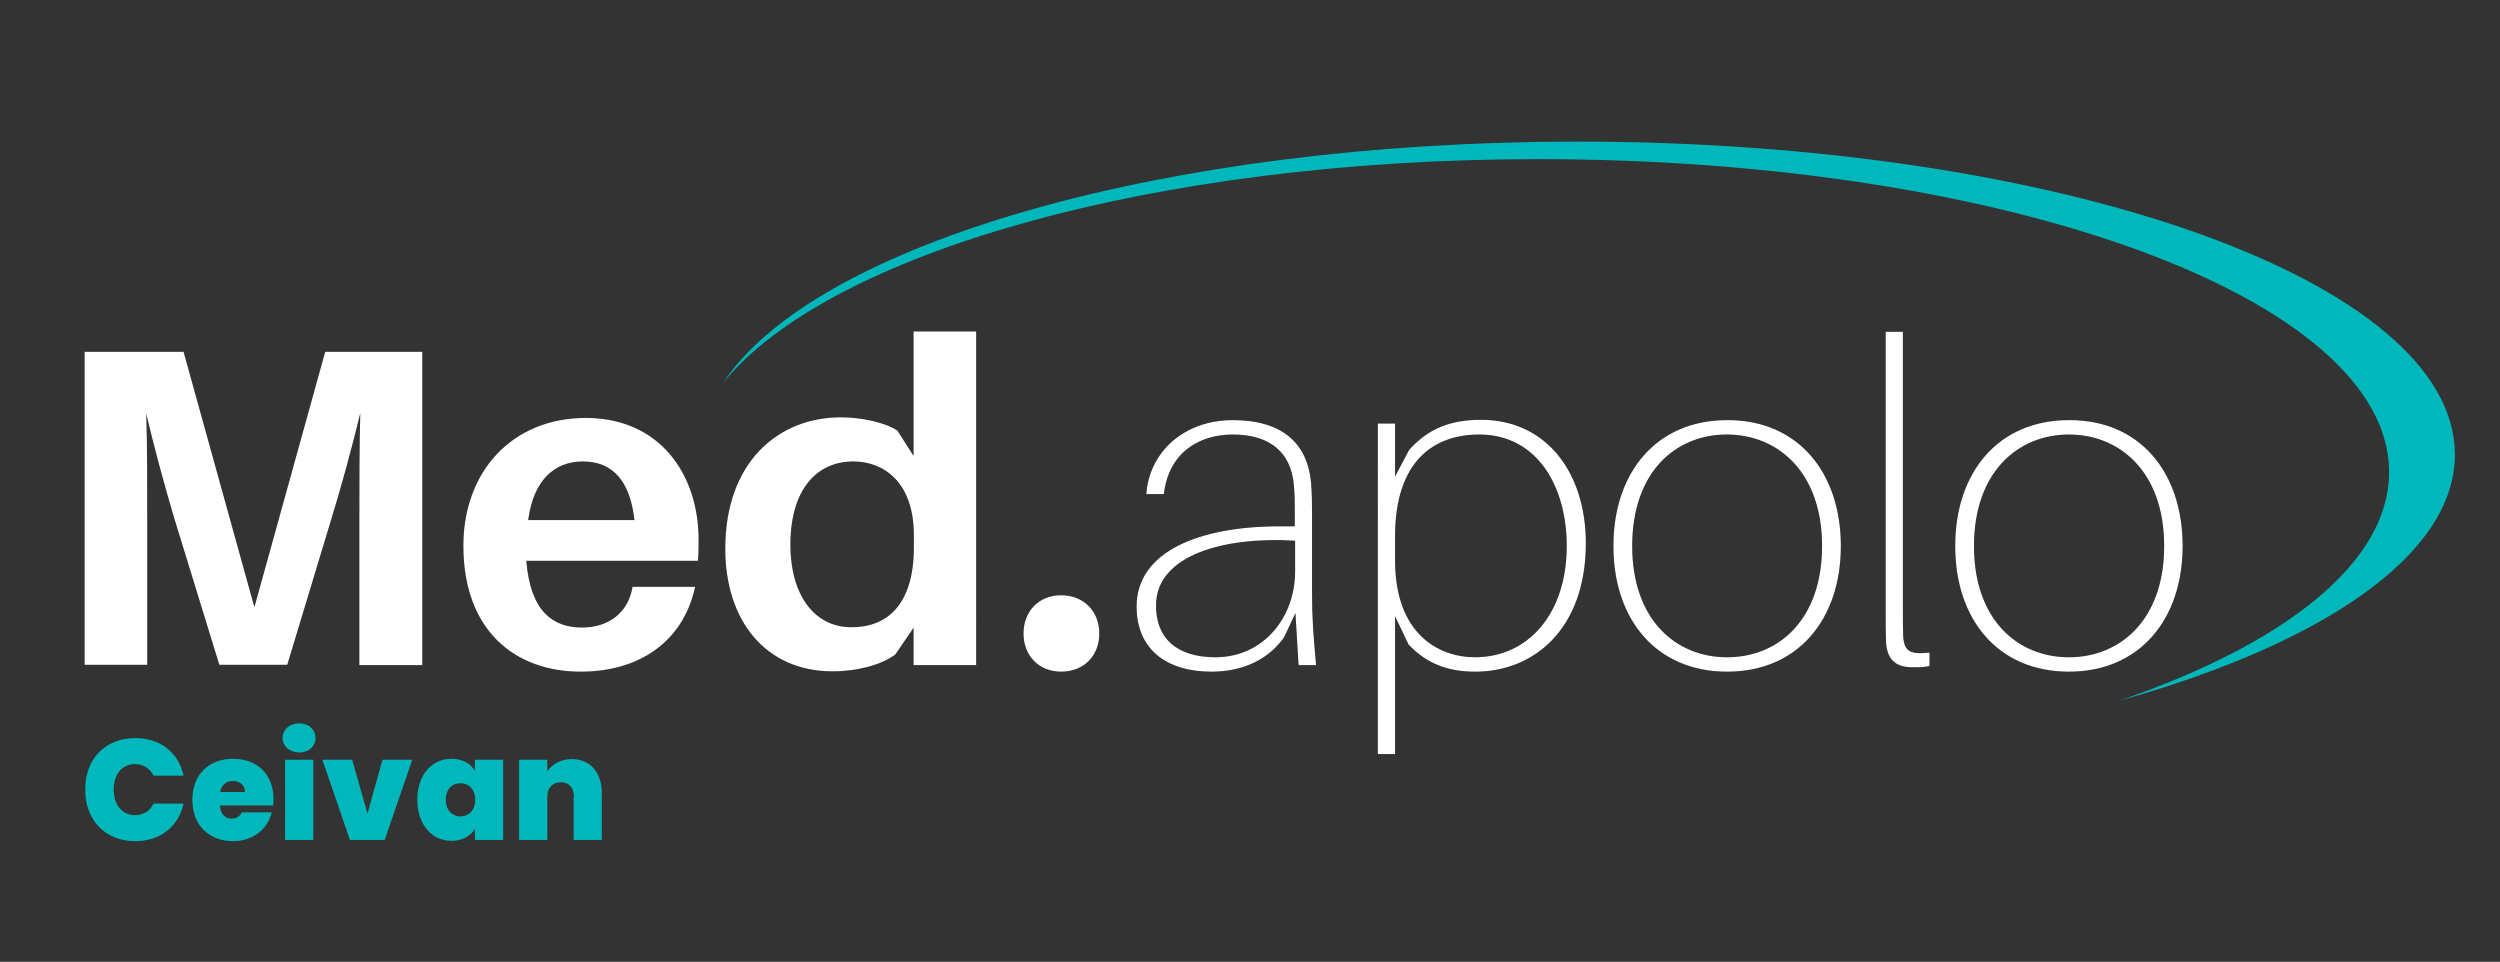
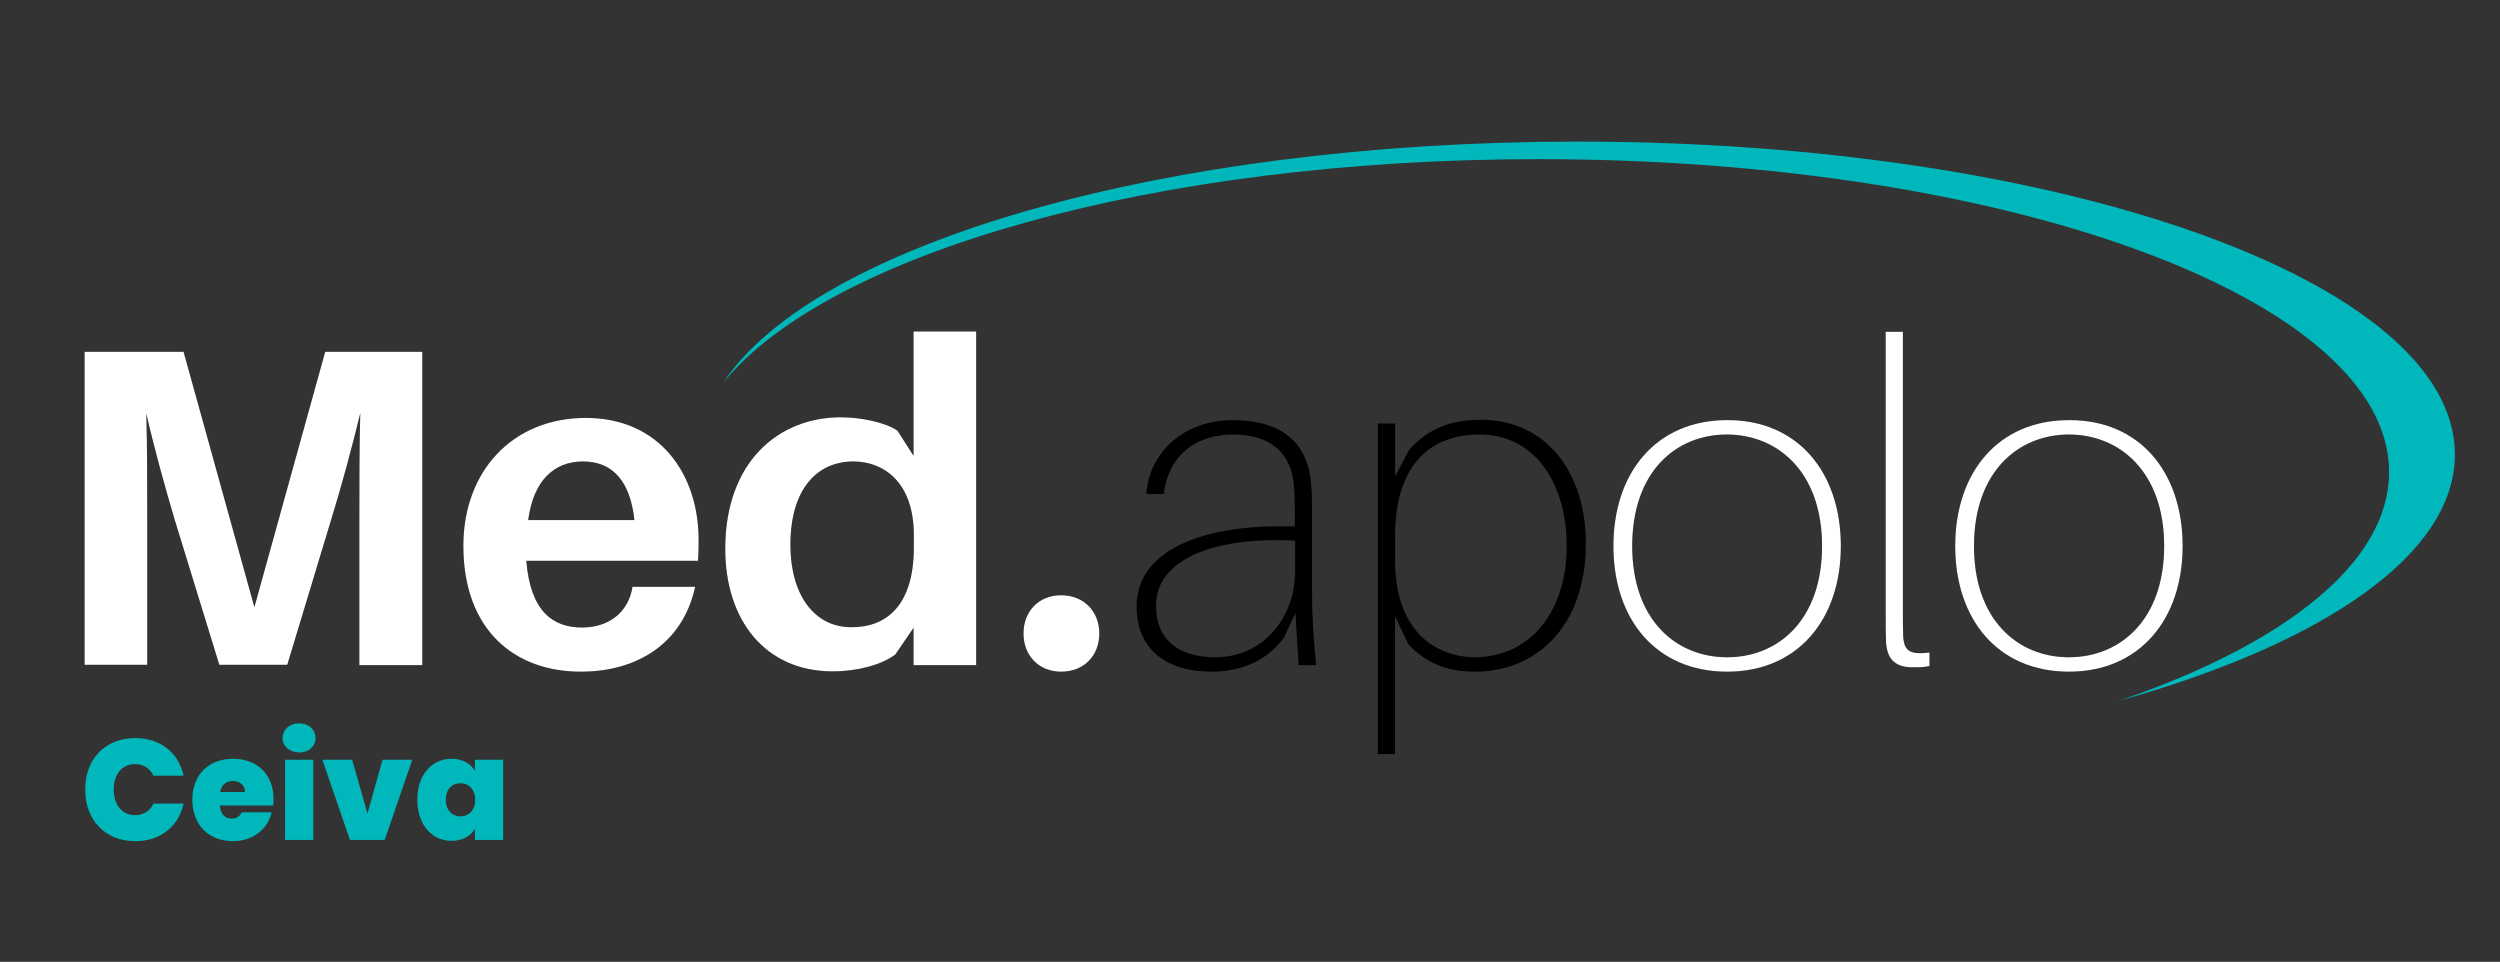
<svg xmlns="http://www.w3.org/2000/svg" version="1.1" id="Capa_1" x="0px" y="0px" viewBox="0 0 798 307" style="enable-background:new 0 0 798 307;" xml:space="preserve">
  <rect x="0" y="0" width="798" height="307" fill="#333333" stroke="none" />
  <style type="text/css">
	.st0{fill:#FFFFFF;}
	.st1{fill:#00B8BC;}
</style>
  <g>
    <g>
      <g>
        <path d="M134.7,212.3h-20v-46.2c0-10.4,0-23.7,0.3-34.2c-2.5,10.4-6.1,23.7-9.3,34l-14,46.3H70l-14.3-46.5     c-3-10.1-6.7-23.5-9-33.7c0.3,10.4,0.3,23.6,0.3,34v46.2H27v-99.9h31.6l22.6,81.5l22.6-81.5h31V212.3z" />
        <path d="M222.8,179H168c1.3,16.2,8.5,21.3,17.8,21.3c8.5,0,14.8-4.8,16.1-13h20c-3.9,18-18.4,27.1-36.5,27.1     c-21.1,0-37.5-13.2-37.5-40.2c0-23.6,15.5-40.8,39.1-40.8c23.6,0,36,18,36,38.9C223,174.1,223,176.4,222.8,179z M168.6,166h33.9     c-1.3-12.2-6.8-18.7-16.4-18.7C176.9,147.3,170.3,153.3,168.6,166z" />
        <path d="M311.6,212.3h-20v-11.9l-5.8,8.5c-4.3,3.3-12.2,5.4-20,5.4c-21.6,0-34.3-16.4-34.3-39.1c0-27.9,17.1-42,36.9-42     c6.4,0,14.2,1.6,18.1,4.3l5.1,8v-39.7h20V212.3z M291.7,174.7v-3.8c0-17.4-10-23.6-19.3-23.6c-11.6,0-20.1,8.8-20.1,26.6     c0,15.8,7.5,26.3,19.4,26.3C282.7,200.3,291.7,193.5,291.7,174.7z" />
        <path d="M350.9,202.2c0,7.1-4.9,12.2-12.2,12.2c-7.1,0-12-5.1-12-12.2c0-7.1,4.9-12.2,12-12.2C345.9,190,350.9,195.1,350.9,202.2     z" />
        <path d="M413.5,195.7l-3.6,7.7c-5.2,7.4-13.6,11-23.2,11c-14.3,0-23.9-7.1-23.9-20.8c0-17.7,20.3-25.6,45.6-25.6h4.9v-3.5     c0-3.5,0-6.5-0.3-9.7c-0.9-10.3-7.5-16.1-19.5-16.1c-10.6,0-20.4,5.6-22,19h-5.6c1-13.6,12.2-23.6,27.6-23.6     c15.8,0,23.9,7.4,25,20.1c0.3,3.8,0.3,6.2,0.3,10V189c0,8,0.4,13.6,1.3,23.3h-5.6L413.5,195.7z M413.4,182.4v-9.8     c-22-1.4-44.4,4.3-44.4,20.7c0,10.3,6.4,16.5,19.1,16.5C403.3,209.7,413.4,197.1,413.4,182.4z" />
        <path d="M506.2,173.4c0,27.4-16.6,41-35.3,41c-8.8,0-15.6-2.6-21.3-8.7l-4.3-9v44h-5.5V135.2h5.5v16.9l4.5-8.5     c6.2-6.9,13.3-9.6,23-9.6C493.3,134,506.2,150.5,506.2,173.4z M500.1,174.3c0-19.4-9.7-35.6-27.9-35.6     c-14.5,0-26.9,8.4-26.9,32.6v7.5c0,23.6,13.9,31,25.6,31C488,209.7,500.1,195.7,500.1,174.3z" />
        <path d="M587.6,174.3c0,23.5-13.8,40.1-36.3,40.1c-22.6,0-36.3-16.6-36.3-40.1c0-23.6,13.8-40.2,36.3-40.2     C573.8,134,587.6,150.7,587.6,174.3z M581.6,174.3c0-23.7-14.2-35.6-30.4-35.6S521,150.5,521,174.3c0,23.6,14,35.5,30.3,35.5     S581.6,197.9,581.6,174.3z" />
        <path d="M607.4,193.8c0,4.3,0,7.1,0.1,9.3c0.3,4.8,2.2,5.9,8.4,5.2v4.3c-1.7,0.4-3.6,0.4-5.4,0.4c-4.8,0-8.3-1.9-8.5-8.5     c-0.1-2.9-0.1-5.5-0.1-10.6v-88h5.5V193.8z" />
        <path d="M696.7,174.3c0,23.5-13.8,40.1-36.3,40.1c-22.6,0-36.3-16.6-36.3-40.1c0-23.6,13.8-40.2,36.3-40.2     C683,134,696.7,150.7,696.7,174.3z M690.8,174.3c0-23.7-14.2-35.6-30.4-35.6s-30.3,11.9-30.3,35.6c0,23.6,14,35.5,30.3,35.5     S690.8,197.9,690.8,174.3z" />
      </g>
      <g>
        <path class="st0" d="M134.7,212.3h-20v-46.2c0-10.4,0-23.7,0.3-34.2c-2.5,10.4-6.1,23.7-9.3,34l-14,46.3H70l-14.3-46.5     c-3-10.1-6.7-23.5-9-33.7c0.3,10.4,0.3,23.6,0.3,34v46.2H27v-99.9h31.6l22.6,81.5l22.6-81.5h31V212.3z" />
        <path class="st0" d="M222.8,179H168c1.3,16.2,8.5,21.3,17.8,21.3c8.5,0,14.8-4.8,16.1-13h20c-3.9,18-18.4,27.1-36.5,27.1     c-21.1,0-37.5-13.2-37.5-40.2c0-23.6,15.5-40.8,39.1-40.8c23.6,0,36,18,36,38.9C223,174.1,223,176.4,222.8,179z M168.6,166h33.9     c-1.3-12.2-6.8-18.7-16.4-18.7C176.9,147.3,170.3,153.3,168.6,166z" />
        <path class="st0" d="M311.6,212.3h-20v-11.9l-5.8,8.5c-4.3,3.3-12.2,5.4-20,5.4c-21.6,0-34.3-16.4-34.3-39.1     c0-27.9,17.1-42,36.9-42c6.4,0,14.2,1.6,18.1,4.3l5.1,8v-39.7h20V212.3z M291.7,174.7v-3.8c0-17.4-10-23.6-19.3-23.6     c-11.6,0-20.1,8.8-20.1,26.6c0,15.8,7.5,26.3,19.4,26.3C282.7,200.3,291.7,193.5,291.7,174.7z" />
        <path class="st0" d="M350.9,202.2c0,7.1-4.9,12.2-12.2,12.2c-7.1,0-12-5.1-12-12.2c0-7.1,4.9-12.2,12-12.2     C345.9,190,350.9,195.1,350.9,202.2z" />
-         <path class="st0" d="M413.5,195.7l-3.6,7.7c-5.2,7.4-13.6,11-23.2,11c-14.3,0-23.9-7.1-23.9-20.8c0-17.7,20.3-25.6,45.6-25.6h4.9     v-3.5c0-3.5,0-6.5-0.3-9.7c-0.9-10.3-7.5-16.1-19.5-16.1c-10.6,0-20.4,5.6-22,19h-5.6c1-13.6,12.2-23.6,27.6-23.6     c15.8,0,23.9,7.4,25,20.1c0.3,3.8,0.3,6.2,0.3,10V189c0,8,0.4,13.6,1.3,23.3h-5.6L413.5,195.7z M413.4,182.4v-9.8     c-22-1.4-44.4,4.3-44.4,20.7c0,10.3,6.4,16.5,19.1,16.5C403.3,209.7,413.4,197.1,413.4,182.4z" />
-         <path class="st0" d="M506.2,173.4c0,27.4-16.6,41-35.3,41c-8.8,0-15.6-2.6-21.3-8.7l-4.3-9v44h-5.5V135.2h5.5v16.9l4.5-8.5     c6.2-6.9,13.3-9.6,23-9.6C493.3,134,506.2,150.5,506.2,173.4z M500.1,174.3c0-19.4-9.7-35.6-27.9-35.6     c-14.5,0-26.9,8.4-26.9,32.6v7.5c0,23.6,13.9,31,25.6,31C488,209.7,500.1,195.7,500.1,174.3z" />
        <path class="st0" d="M587.6,174.3c0,23.5-13.8,40.1-36.3,40.1c-22.6,0-36.3-16.6-36.3-40.1c0-23.6,13.8-40.2,36.3-40.2     C573.8,134,587.6,150.7,587.6,174.3z M581.6,174.3c0-23.7-14.2-35.6-30.4-35.6S521,150.5,521,174.3c0,23.6,14,35.5,30.3,35.5     S581.6,197.9,581.6,174.3z" />
        <path class="st0" d="M607.4,193.8c0,4.3,0,7.1,0.1,9.3c0.3,4.8,2.2,5.9,8.4,5.2v4.3c-1.7,0.4-3.6,0.4-5.4,0.4     c-4.8,0-8.3-1.9-8.5-8.5c-0.1-2.9-0.1-5.5-0.1-10.6v-88h5.5V193.8z" />
        <path class="st0" d="M696.7,174.3c0,23.5-13.8,40.1-36.3,40.1c-22.6,0-36.3-16.6-36.3-40.1c0-23.6,13.8-40.2,36.3-40.2     C683,134,696.7,150.7,696.7,174.3z M690.8,174.3c0-23.7-14.2-35.6-30.4-35.6s-30.3,11.9-30.3,35.6c0,23.6,14,35.5,30.3,35.5     S690.8,197.9,690.8,174.3z" />
      </g>
    </g>
    <path class="st1" d="M503.5,45.2c-132.5,0-243.4,32.8-272.6,76.9c33.5-41.2,137.3-71.3,260.2-71.3c150,0,271.5,44.7,271.5,99.9   c0,28.8-33.1,54.8-86.2,73c65.3-18.3,107.2-46.7,107.2-78.6C783.6,89.9,658.2,45.2,503.5,45.2z" />
  </g>
  <g>
    <path class="st1" d="M43.2,235.6c8.1,0,13.8,4.7,15.4,12H49c-1.1-2.4-3.3-3.7-5.9-3.7c-4.1,0-6.8,3.2-6.8,8.1c0,5,2.7,8.2,6.8,8.2   c2.6,0,4.8-1.3,5.9-3.7h9.6c-1.6,7.3-7.4,12-15.4,12c-9.7,0-16-6.8-16-16.4C27.1,242.4,33.5,235.6,43.2,235.6z" />
    <path class="st1" d="M74.4,268.5c-7.6,0-13-5-13-13.2c0-8.1,5.3-13.1,13-13.1c7.6,0,12.9,4.9,12.9,12.8c0,0.7,0,1.4-0.1,2.1H70.2   c0.2,3,1.8,4.2,3.8,4.2c1.7,0,2.7-1,3.2-2h9.5C85.6,264.5,80.8,268.5,74.4,268.5z M70.3,252.8h7.9c0-2.3-1.8-3.5-3.8-3.5   C72.2,249.3,70.7,250.5,70.3,252.8z" />
    <path class="st1" d="M90.2,235.6c0-2.6,2.1-4.7,5.3-4.7c3.2,0,5.2,2.1,5.2,4.7c0,2.6-2.1,4.6-5.2,4.6   C92.3,240.1,90.2,238.1,90.2,235.6z M91,242.5h9v25.6h-9V242.5z" />
    <path class="st1" d="M112.4,242.5l4.9,17.2l4.8-17.2h9.5l-8.8,25.6h-11.1l-8.8-25.6H112.4z" />
    <path class="st1" d="M144.1,242.2c3.7,0,6.2,1.6,7.5,3.9v-3.6h9v25.6h-9v-3.6c-1.3,2.3-3.9,3.9-7.5,3.9c-6.1,0-10.9-5-10.9-13.2   C133.2,247.1,138.1,242.2,144.1,242.2z M147,250c-2.6,0-4.7,1.8-4.7,5.3c0,3.4,2.1,5.3,4.7,5.3c2.5,0,4.7-1.9,4.7-5.3   C151.7,251.9,149.5,250,147,250z" />
-     <path class="st1" d="M183.2,254.4c0-3-1.6-4.7-4.2-4.7c-2.6,0-4.3,1.7-4.3,4.7v13.7h-9v-25.6h9v3.7c1.5-2.2,4.2-3.9,7.8-3.9   c5.9,0,9.6,4.2,9.6,10.9v14.9h-9V254.4z" />
  </g>
</svg>